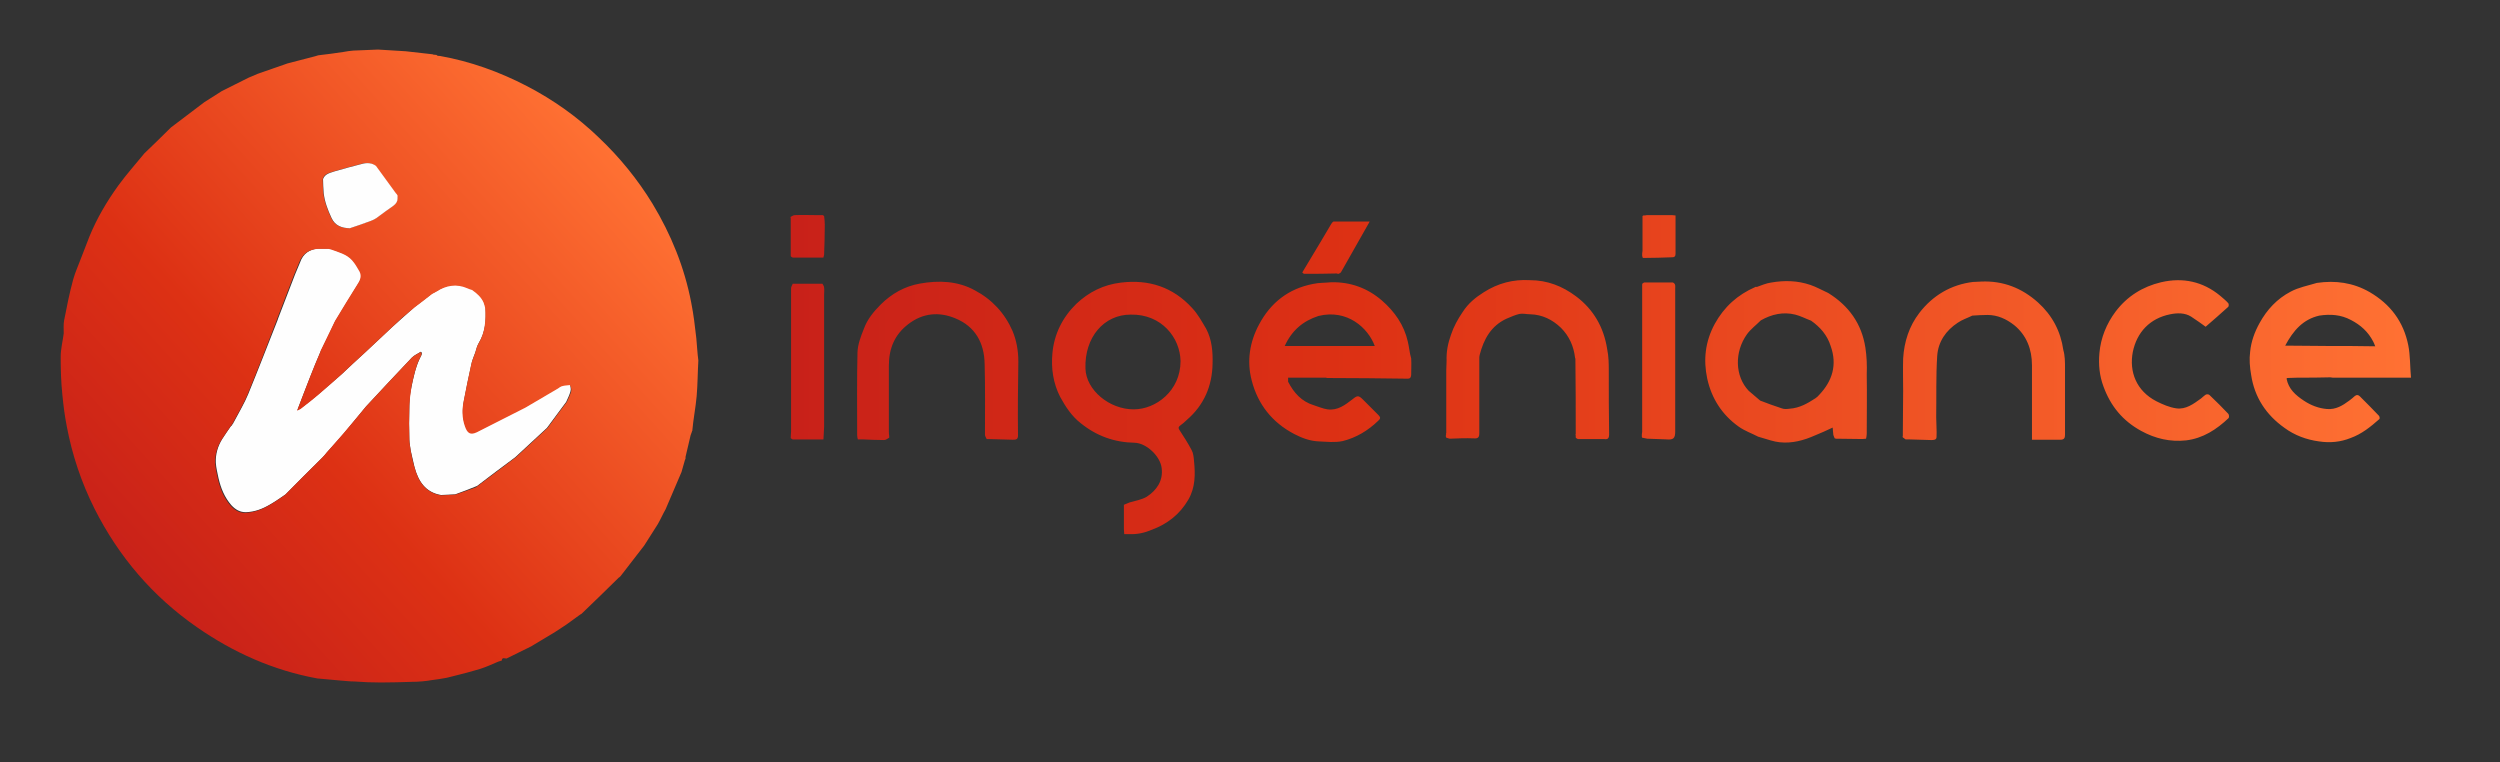
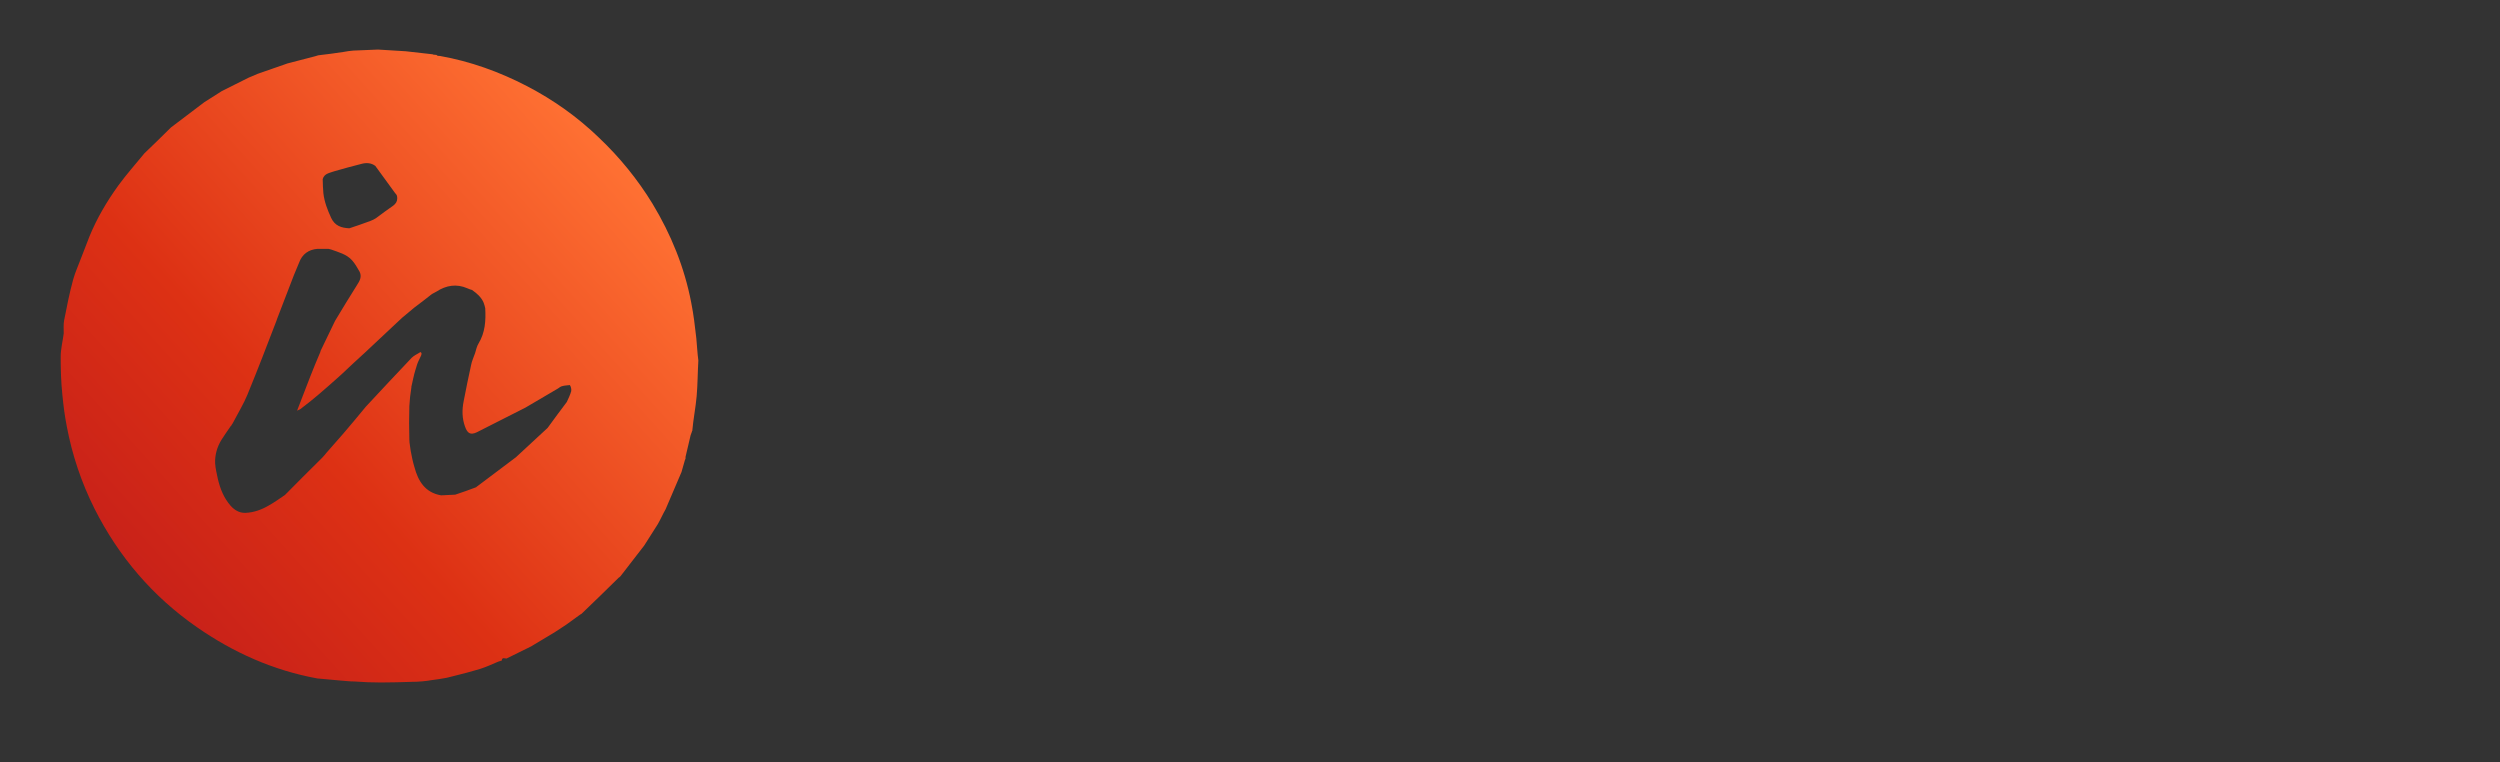
<svg xmlns="http://www.w3.org/2000/svg" version="1.1" id="Calque_1" x="0px" y="0px" viewBox="0 0 741.4 226.1" style="enable-background:new 0 0 741.4 226.1;" xml:space="preserve">
  <rect x="0" y="0" width="741.4" height="226.1" fill="#333333" stroke="none" />
  <style type="text/css">
	.st0{fill:#FEFEFE;}
	.st1{fill:url(#SVGID_1_);}
	.st2{fill:url(#SVGID_00000015354814018886532500000006666555289690983296_);}
</style>
  <g>
    <g>
-       <path class="st0" d="M135,146.6c-1.4,0.1-2.8,0.1-4.2,0.2c-4.7-0.8-6.8-4.2-7.9-8.4c-0.4-1.6-0.7-3.2-1.1-4.8    c-0.1-1.1-0.4-2.2-0.4-3.3c-0.1-3.1-0.1-6.2,0-9.3c0-1.9,0.1-3.8,0.5-5.6c0.7-3.5,1.4-7,3.1-10.1c0.1-0.2,0.1-0.4,0.1-0.7    c-0.1-0.1-0.2-0.2-0.3-0.3c-0.9,0.6-1.9,1-2.6,1.7c-4.6,4.8-9.1,9.7-13.6,14.5c-2.2,2.7-4.4,5.3-6.6,8c-1.7,1.9-3.3,3.8-5,5.6    c-0.4,0.5-0.8,1-1.3,1.5c-3.7,3.7-7.4,7.3-11,11c-1.5,1-3,2.1-4.6,3c-2.2,1.3-4.5,2.2-7.2,2.3c-1.8,0-3.1-0.8-4.3-2.1    c-2-2.3-3.1-5-3.8-8c-0.3-1.5-0.7-3-0.8-4.6c-0.1-2.5,0.6-4.9,1.9-7c0.8-1.3,1.7-2.5,2.5-3.7c0.1-0.1,0.1-0.2,0.2-0.2    c0.1-0.1,0.1-0.1,0.2-0.2c0.1-0.2,0.2-0.4,0.3-0.5c0.1,0,0.1-0.1,0.1-0.2c0.1-0.1,0.1-0.2,0.2-0.3c0-0.1,0.1-0.1,0.1-0.2    c1.4-2.7,3-5.3,4.1-8c3-7.3,5.8-14.6,8.7-21.9c0.1-0.2,0.1-0.4,0.2-0.6c1.7-4.3,3.3-8.7,5-13c0.5-1.2,1-2.4,1.5-3.6    c0.9-2.6,2.8-3.9,5.5-4.1c1.1,0,2.2,0,3.2,0c0.2,0.1,0.5,0.1,0.7,0.2c2.2,0.8,4.6,1.4,6.2,3.2c0.9,1,1.6,2.1,2.2,3.3    c0.8,1.5,0.1,2.8-0.7,4c-2.2,3.5-4.4,7.1-6.5,10.6c0,0,0,0,0,0c-0.1,0.1-0.1,0.2-0.2,0.3c-1.4,3-2.8,5.9-4.3,8.9    c-1,2.4-2.1,4.9-3,7.3c-1.3,3.2-2.5,6.5-3.9,10.1c0.7-0.4,1.1-0.5,1.4-0.8c1.7-1.4,3.5-2.7,5.1-4.1c2.2-1.9,4.4-3.8,6.6-5.7    c2.3-2.2,4.6-4.3,7-6.5c2.7-2.5,5.3-5,8-7.5c2.2-2,4.5-4,6.7-6c1.7-1.3,3.5-2.7,5.2-4c0.4-0.2,0.9-0.4,1.3-0.7    c2.9-1.9,5.9-2.4,9.2-1c0.5,0.2,0.9,0.4,1.4,0.5c1.4,1,2.7,2.1,3.4,3.7c0.2,0.6,0.4,1.1,0.5,1.7c0.2,3.7,0,7.2-2,10.5    c-0.5,0.8-0.7,1.8-1,2.7c-0.4,1.2-1,2.4-1.2,3.6c-0.8,3.6-1.5,7.1-2.2,10.7c-0.5,2.5-0.5,5,0.4,7.5c0.7,2,1.6,2.6,3.5,1.7    c4.8-2.4,9.6-4.9,14.4-7.3c3.2-1.9,6.5-3.8,9.7-5.7c0.4-0.2,0.8-0.6,1.3-0.7c0.7-0.2,1.5-0.2,2.2-0.3c0,0.7,0.3,1.4,0.1,2.1    c-0.3,1.1-0.8,2.1-1.3,3.2c-1.9,2.6-3.8,5.1-5.7,7.7c-3.1,2.9-6.3,5.8-9.4,8.7c-3.8,2.8-7.5,5.6-11.3,8.5    C139.5,144.9,137.3,145.8,135,146.6z" />
      <linearGradient id="SVGID_1_" gradientUnits="userSpaceOnUse" x1="234.533" y1="111.196" x2="714.977" y2="111.196">
        <stop offset="0" style="stop-color:#C82119" />
        <stop offset="0.349" style="stop-color:#DD3114" />
        <stop offset="1" style="stop-color:#FF7133" />
      </linearGradient>
-       <path class="st1" d="M353.5,91.3c-5.6-6.1-12.7-8.5-21-7.5c-5.2,0.6-9.6,2.8-13.3,6.3c-4.1,4-6.6,9-7.1,14.7    c-0.4,4.4,0.2,8.8,2.3,12.9c1.6,2.9,3.4,5.7,6.1,7.8c4.7,3.8,10,5.7,16,5.8c3.5,0.1,7.6,4,8,7.5c0.5,3.8-1.5,6.6-4.4,8.5    c-1.5,0.9-3.4,1.2-5.1,1.7c-0.6,0.2-1.1,0.5-1.7,0.7c0,0.2,0,0.5,0,0.7c0,2.2,0,4.3,0,6.5c0,0.5,0.1,1,0.1,1.5c0.5,0,1.1,0,1.6,0    c2.3,0.1,4.5-0.4,6.6-1.3c4.6-1.7,8.3-4.6,10.8-8.9c2.1-3.6,2.1-7.5,1.7-11.5c-0.1-1.1-0.2-2.3-0.7-3.2c-1.1-2.1-2.4-4.1-3.7-6.1    c-0.3-0.6-0.2-0.8,0.3-1.2c0.7-0.5,1.4-1.1,2-1.7c5.1-4.4,7.5-10.1,7.6-16.7c0.1-3.5-0.2-7.1-1.9-10.3    C356.5,95.5,355.3,93.2,353.5,91.3z M336.2,121.4c-7.2,0-14.1-5.7-14.3-12.1c-0.3-9.3,5.5-16,13.4-16c9.2-0.2,14.7,6.9,14.8,13.8    C350.1,115.9,342.8,121.4,336.2,121.4z M301.9,129.2c0,1.3-0.9,1.2-1.7,1.2c-2.4-0.1-4.9-0.1-7.3-0.2c-0.1,0-0.2,0-0.3,0    c-0.2-0.4-0.5-0.9-0.5-1.3c0-7,0.1-14-0.1-21c-0.1-6.2-2.8-11.1-8.7-13.5c-4.8-2-9.6-1.6-13.9,1.7c-4.1,3.1-5.8,7.3-5.8,12.3    c0,6.4,0,12.8,0,19.3c0,0.5,0,1.1,0.1,1.6c0,0.2,0,0.3,0,0.5c-0.5,0.3-1,0.7-1.5,0.7c-2.2,0-4.3-0.1-6.5-0.2c-0.1,0-0.2,0-0.3,0    c-0.2,0-0.3,0-0.5,0c-0.2,0-0.3,0-0.5,0c-0.1-0.4-0.2-0.8-0.2-1.2c0-8.2-0.1-16.5,0.1-24.7c0.1-2.3,1-4.7,1.9-6.9    c1-2.8,2.9-5.1,5-7.2c3.2-3.2,7.1-5.4,11.6-6.2c5.6-1,11.2-0.8,16.3,2c5.1,2.7,8.9,6.8,11.2,12.1c1.2,2.9,1.7,5.9,1.7,9    C301.9,114.4,301.8,121.8,301.9,129.2z M632.5,104.4c-1.1,5.8,1,11.5,7,14.6c1.8,0.9,3.8,1.8,5.9,2.1c2.8,0.4,5.1-1.3,7.3-2.9    c0.5-0.4,1-0.9,1.5-1.2c0.3-0.1,0.9-0.1,1.1,0.2c1.9,1.8,3.7,3.6,5.5,5.5c0.3,0.3,0.3,1.1,0.1,1.3c-3.6,3.4-7.6,6-12.6,6.6    c-4.7,0.5-9.1-0.5-13.3-2.8c-5.5-3-9.1-7.4-11.2-13.2c-1.2-3.2-1.5-6.5-1.2-9.9c0.4-4.5,2.1-8.7,4.8-12.3c3.4-4.5,8-7.4,13.5-8.7    c6.5-1.5,12.4-0.2,17.5,4c0.8,0.7,1.7,1.4,2.4,2.2c0.2,0.2,0.2,0.9,0,1.1c-2.2,2-4.5,4-6.7,5.9c-1.1-0.8-2.6-1.9-4.3-3    c-1.9-1.2-4.2-1.1-6.2-0.7C637.6,94.4,633.7,98.5,632.5,104.4z M612.4,109.2c0,6.6,0,13.2,0,19.8c0,0.9-0.3,1.4-1.3,1.4    c-2.8,0-5.5,0-8.5,0c0-0.8,0-1.3,0-1.7c0-6.8,0-13.6,0-20.4c0-4.7-1.6-8.9-5.3-11.9c-2.3-1.8-4.9-3-7.9-3c-1.5,0-3,0.1-4.5,0.2    c-1.4,0.7-3,1.2-4.3,2.1c-3.5,2.3-5.8,5.6-6.1,9.8c-0.4,6.1-0.2,12.1-0.3,18.2c0,2,0.2,3.9,0.1,5.9c0,0.9-0.9,0.9-1.6,0.9    c-2.3-0.1-4.5-0.1-6.8-0.2c-0.3,0-0.5,0-0.8,0c-0.3-0.2-0.5-0.4-0.8-0.6c0-0.1-0.1-0.1-0.1-0.2c0,0,0,0,0.1-0.1    c0-4.5,0.1-8.9,0.1-13.4c0-3.2-0.1-6.5,0-9.7c0.3-5,1.8-9.6,4.8-13.5c4-5.2,9.4-8.4,16-9.2c0.1,0,0.2,0,0.3,0c0.7,0,1.4-0.1,2-0.1    c6.5-0.3,12.1,1.9,16.9,6.2c4.2,3.8,6.7,8.5,7.5,14.1C612.4,105.5,612.4,107.4,612.4,109.2z M477.1,110.1c0,6.2,0,12.4,0.1,18.7    c0,1.2-0.4,1.6-1.5,1.4c-0.1,0-0.2,0-0.3,0c-2.2,0-4.5,0-6.7,0c-0.1,0-0.2,0-0.3,0c-0.2,0-0.3,0-0.5,0c-0.2-0.1-0.3-0.2-0.5-0.3    c0,0,0,0,0,0c0,0-0.1-0.1-0.1-0.2c0,0,0-0.1,0-0.1c0-0.2,0-0.4,0-0.5c0-0.1-0.1-0.1-0.1-0.2c0,0,0,0,0.1-0.1    c0-7.5,0-14.9-0.1-22.4c0-0.1-0.1-0.2-0.1-0.3c-0.4-3.4-1.7-6.4-4.2-8.9c-2.5-2.4-5.5-3.9-9.1-4c-1.1,0-2.2-0.3-3.2-0.1    c-1.3,0.3-2.6,0.9-3.8,1.4c-4.6,2.1-6.8,6.1-8,10.8c-0.1,0.4-0.1,0.7-0.1,1.1c0,7.4,0,14.8,0,22.1c0,1.2-0.4,1.6-1.6,1.5    c-2.4-0.1-4.8,0-7.2,0.1c-0.3-0.1-0.7-0.2-1-0.3c0-0.1-0.1-0.2-0.1-0.4l-0.1-0.1l0.1-0.1c0-0.2,0-0.4,0.1-0.5    c0-0.1-0.1-0.1-0.1-0.2c0,0,0,0,0.1-0.1c0-0.7,0-1.3,0-2c0-0.2,0-0.3,0-0.5c0-0.5,0-1,0-1.5c0-0.2,0-0.3,0-0.5c0-0.2,0-0.3,0-0.5    c0-0.2,0-0.3,0-0.5c0-0.2,0-0.3,0-0.5c0-0.2,0-0.3,0-0.5c0-0.2,0-0.3,0-0.5c0-0.2,0-0.3,0-0.5c0-0.2,0-0.3,0-0.5    c0-0.2,0-0.3,0-0.5c0-0.2,0-0.3,0-0.5c0-0.2,0-0.3,0-0.5c0-0.2,0-0.3,0-0.5c0-0.2,0-0.3,0-0.5c0-0.2,0-0.3,0-0.5    c0-0.2,0-0.3,0-0.5c0-0.2,0-0.3,0-0.5c0-0.2,0-0.3,0-0.5c0-0.2,0-0.3,0-0.5c0-0.2,0-0.3,0-0.5c0-0.2,0-0.3,0-0.5    c0-0.2,0-0.3,0-0.5c0-0.2,0-0.3,0-0.5c0-0.2,0-0.3,0-0.5c0-0.2,0-0.3,0-0.5c0-0.2,0-0.3,0-0.5c0-0.2,0-0.3,0-0.5    c0-0.2,0-0.3,0-0.5c0-0.2,0-0.3,0-0.5c0-0.2,0-0.3,0-0.5c0-1,0.1-1.9,0.1-2.9c-0.1-2.7,0.4-5.2,1.3-7.7c0.8-2.4,2-4.6,3.5-6.8    c1.6-2.5,3.8-4.3,6.2-5.8c4.2-2.7,8.8-3.9,13.7-3.6c5.2,0,9.7,1.8,13.7,4.8c5.2,3.9,8.2,9.2,9.2,15.5    C477.1,105.8,477.1,108,477.1,110.1z M714.2,102.4c-1.4-7-5.3-12.2-11.5-15.8c-4.9-2.8-10.1-3.5-15.6-2.7c0,0.4,0.1,0.6,0.2,0.8    c-0.1-0.1-0.2-0.4-0.2-0.8c-2.6,0.8-5.4,1.3-7.8,2.6c-4,2.1-7,5.3-9.2,9.3c-1.5,2.7-2.5,5.5-2.8,8.5c-0.3,2.3-0.1,4.6,0.3,6.9    c1,6.6,4.4,11.8,9.9,15.7c3,2.2,6.5,3.5,10.2,4c3.3,0.5,6.4,0.2,9.4-1c3.3-1.2,5.9-3.3,8.5-5.6c0.2-0.1,0.1-0.8-0.1-1    c-1.8-1.9-3.7-3.8-5.6-5.7c-0.5-0.5-0.9-0.6-1.5-0.2c-0.6,0.5-1.1,1-1.7,1.4c-2,1.5-4,2.7-6.6,2.5c-2.5-0.2-4.8-1.1-6.9-2.5    c-2.4-1.6-4.5-3.4-5.1-6.5c0.1-0.1,0.1-0.2,0.2-0.2c0,0-0.1,0-0.1,0c0,0,0.1,0,0.1,0c1,0,2-0.1,3.1-0.1c3.2,0,6.4,0,9.7-0.1    c0.2,0,0.5,0.1,0.7,0.1c6.4,0,12.7,0,19.1,0c1.3,0,2.5,0,4.1,0C714.7,108.7,714.8,105.4,714.2,102.4z M689.8,102.6    c-4,0-8-0.1-12.1-0.1c2.4-4.5,5.3-7.8,10.1-8.9c3.3-0.5,6.4-0.3,9.4,1.3c2.9,1.5,5.1,3.5,6.6,6.4c0.2,0.3,0.3,0.7,0.6,1.4    C699.4,102.6,694.6,102.6,689.8,102.6z M496.8,85.5c0,6.9,0,13.8,0,20.7c0,7.2,0,14.5,0,21.7c0,2.1-0.5,2.6-2.7,2.4    c-1.8-0.1-3.7-0.1-5.6-0.2c-0.5-0.1-1-0.2-1.5-0.3c0-0.1-0.1-0.2-0.1-0.3c0-0.5,0-1,0.1-1.4c0-0.5,0-1,0-1.5c0-0.2,0-0.3,0-0.5    c0-0.2,0-0.3,0-0.5c0-0.2,0-0.3,0-0.5c0-0.2,0-0.3,0-0.5c0-0.2,0-0.3,0-0.5c0-0.2,0-0.3,0-0.5c0-0.2,0-0.3,0-0.5    c0-0.2,0-0.3,0-0.5c0-0.2,0-0.3,0-0.5c0-0.2,0-0.3,0-0.5c0-0.2,0-0.3,0-0.5c0-0.2,0-0.3,0-0.5c0-0.2,0-0.3,0-0.5    c0-0.2,0-0.3,0-0.5c0-0.2,0-0.3,0-0.5c0-0.2,0-0.3,0-0.5c0-0.2,0-0.3,0-0.5c0-0.2,0-0.3,0-0.5c0-0.2,0-0.3,0-0.5    c0-0.2,0-0.3,0-0.5c0-0.2,0-0.3,0-0.5c0-0.2,0-0.3,0-0.5c0-0.2,0-0.3,0-0.5c0-0.2,0-0.3,0-0.5c0-0.2,0-0.3,0-0.5    c0-0.2,0-0.3,0-0.5c0-0.2,0-0.3,0-0.5c0-0.2,0-0.3,0-0.5c0-0.2,0-0.3,0-0.5c0-0.2,0-0.3,0-0.5c0-0.2,0-0.3,0-0.5    c0-0.2,0-0.3,0-0.5c0-0.2,0-0.3,0-0.5c0-0.2,0-0.3,0-0.5c0-0.2,0-0.3,0-0.5c0-0.2,0-0.3,0-0.5c0-0.2,0-0.3,0-0.5    c0-0.2,0-0.3,0-0.5c0-0.2,0-0.3,0-0.5c0-0.2,0-0.3,0-0.5c0-0.2,0-0.3,0-0.5c0-0.2,0-0.3,0-0.5c0-0.2,0-0.3,0-0.5    c0-0.2,0-0.3,0-0.5c0-0.2,0-0.3,0-0.5c0-0.2,0-0.3,0-0.5c0-0.2,0-0.3,0-0.5c0-0.2,0-0.3,0-0.5c0-0.2,0-0.3,0-0.5    c0-0.2,0-0.3,0-0.5c0-0.2,0-0.3,0-0.5c0-0.2,0-0.3,0-0.5c0-0.2,0-0.3,0-0.5c0-0.2,0-0.3,0-0.5c0-0.2,0-0.3,0-0.5    c0-0.2,0-0.3,0-0.5c0-0.2,0-0.3,0-0.5c0-0.2,0-0.3,0-0.5c0-0.2,0-0.3,0-0.5c0-0.2,0-0.3,0-0.5c0-0.2,0-0.3,0-0.5    c0-0.2,0-0.3,0-0.5c0-0.2,0-0.3,0-0.5c0-0.2,0-0.3,0-0.5c0-0.2,0-0.3,0-0.5c0-0.2,0-0.3,0-0.5c0-0.2,0-0.3,0-0.5    c0-0.2,0-0.3,0-0.5c0-0.2,0-0.3,0-0.5c0-0.2,0-0.3,0-0.5c0-0.2,0-0.3,0-0.5c0-0.2,0-0.3,0-0.5c0-0.2,0-0.3,0-0.5    c0-0.2,0-0.3,0-0.5c0-0.2,0-0.3,0-0.5c0-0.2,0-0.3,0-0.5c0-0.2,0-0.3,0-0.5c0-0.2,0-0.3,0-0.5c0-0.2,0-0.3,0-0.5    c0-0.2,0-0.3,0-0.5c0-0.2,0-0.3,0-0.5c0-0.2,0-0.3,0-0.5c0-0.4,0-0.8,0-1.2c0-0.1,0.1-0.2,0.1-0.3c0.2-0.1,0.3-0.2,0.5-0.3    c0.2,0,0.3,0,0.5,0c0.2,0,0.3,0,0.5,0c2.1,0,4.1,0,6.2,0c0.4,0,0.8,0,1.3,0C497,84.2,496.8,84.9,496.8,85.5z M244.4,85.3    c0.1,0.7,0,1.4,0,2.1c0,0.2,0,0.3,0,0.5c0,0.2,0,0.3,0,0.5c0,0.1,0,0.2,0,0.2c0,0.3,0,0.5,0,0.8c0,0.1,0,0.2,0,0.2    c0,0.3,0,0.5,0,0.8c0,0.2,0,0.3,0,0.5c0,0.2,0,0.3,0,0.5c0,0.1,0,0.2,0,0.2c0,0.3,0,0.5,0,0.8c0,0.1,0,0.2,0,0.2    c0,0.3,0,0.5,0,0.8c0,0.1,0,0.2,0,0.2c0,0.3,0,0.5,0,0.8c0,0.1,0,0.2,0,0.2c0,0.3,0,0.5,0,0.8c0,0.1,0,0.2,0,0.2    c0,0.3,0,0.5,0,0.8c0,0.1,0,0.2,0,0.2c0,0.3,0,0.5,0,0.8l0,0c0,0.1,0,0.2,0,0.2c0-0.1-0.1-0.1-0.1-0.2c0,0.1,0.1,0.1,0.1,0.2    c0,0.3,0,0.5,0,0.8l0,0c0,0.1,0,0.2,0,0.2c0,0.3,0,0.5,0,0.8l0,0c0,0.1,0,0.2,0,0.2c0,0.3,0,0.5,0,0.8c0,0.1,0,0.2,0,0.2    c0,0.3,0,0.5,0,0.8c0,0.1,0,0.2,0,0.2c0,0.3,0,0.5,0,0.8c0,0,0,0-0.1,0c0,0,0,0,0.1,0c0,0.1,0,0.2,0,0.2c0,0.3,0,0.5,0,0.8    c0,0,0,0-0.1,0c0,0,0,0,0.1,0c0,0.1,0,0.2,0,0.2c0,0.3,0,0.5,0,0.8c0,0.1,0,0.2,0,0.2c0,0.3,0,0.5,0,0.8c0,0.1,0,0.2,0,0.2    c0,0.3,0,0.5,0,0.8c0,0.1,0,0.2,0,0.2c0,0.3,0,0.5,0,0.8c0,0.1,0,0.2,0,0.2c0,0.3,0,0.5,0,0.8l0,0c0,0.1,0,0.2,0,0.2    c0,0.3,0,0.5,0,0.8c0,0.1,0,0.2,0,0.2c0,0.3,0,0.5,0,0.8l0,0c0,0.1,0,0.2,0,0.2c0,0.3,0,0.5,0,0.8l0,0c0,0.1,0,0.2,0,0.2    c0,0.3,0,0.5,0,0.8l0,0c0,0.1,0,0.2,0,0.2c0,0.3,0,0.5,0,0.8c0,0.1,0,0.2,0,0.2c0,0.3,0,0.5,0,0.8c0,0.1,0,0.2,0,0.2    c0,0.3,0,0.5,0,0.8c0,0.1,0,0.2,0,0.2c0,0.3,0,0.5,0,0.8c0,0.1,0,0.2,0,0.2c0,0.3,0,0.5,0,0.8c0,0.1,0,0.2,0,0.2    c0,0.3,0,0.5,0,0.8c0,0.1,0,0.2,0,0.2c0,0.3,0,0.5,0,0.8l0,0c0,0.1,0,0.2,0,0.2c0,0.3,0,0.5,0,0.8l0,0c0,0.1,0,0.2,0,0.2    c0,0.3,0,0.5,0,0.8l0,0c0,0.1,0,0.2,0,0.2c0,0.3,0,0.5,0,0.8c0,0.1,0,0.2,0,0.2c0,0.3,0,0.5,0,0.8c0,0.1,0,0.2,0,0.2    c0,0.3,0,0.5,0,0.8c0,0.1,0,0.2,0,0.2c0,0.3,0,0.5,0,0.8c0,0.1,0,0.2,0,0.2c0,0.3,0,0.5,0,0.8c0,0.1,0,0.2,0,0.2    c-0.1,1.2-0.1,2.5-0.2,3.7c-0.1,0-0.2,0-0.3,0c-0.3,0-0.7,0-1,0c-0.1,0-0.2,0-0.3,0c-2.2,0-4.5,0-6.7,0c-0.1,0-0.2,0-0.3,0    c-0.2,0-0.3,0-0.5,0c-0.2-0.1-0.3-0.2-0.5-0.3c0,0,0,0,0,0c0,0-0.1-0.1-0.1-0.2c0,0,0-0.1,0-0.1c0-0.6,0.1-1.2,0.1-1.7    c0-14.2,0-28.3,0-42.5c0-0.5,0.3-0.9,0.5-1.4c0.1,0,0.2,0,0.3,0c2.2,0,4.5,0,6.7,0c0.1,0,0.2,0,0.3,0c0.2,0,0.5,0,0.7,0    c0.3,0,0.5,0,0.8,0C244.1,84.5,244.4,84.9,244.4,85.3z M487.1,76.2c0-0.1-0.1-0.2-0.1-0.4c0-0.5,0-1,0.1-1.4c0-0.5,0-1,0-1.5    c0-0.2,0-0.3,0-0.5c0-0.2,0-0.3,0-0.5c0-0.2,0-0.3,0-0.5c0-0.2,0-0.3,0-0.5c0-0.2,0-0.3,0-0.5c0-0.2,0-0.3,0-0.5    c0-0.2,0-0.3,0-0.5c0-0.2,0-0.3,0-0.5c0-0.2,0-0.3,0-0.5c0-0.8,0-1.7,0-2.5c0-0.6,0-1.2,0-1.7c0,0,0-0.1,0-0.1    c0.1-0.1,0.1-0.1,0.2-0.2l0.1,0c0.3,0,0.7,0,1-0.1c2.5,0,5,0,7.5,0c0.3,0,0.6,0.1,1,0.1c0,3.8,0,7.5,0,11.3c0,0.7-0.2,1.1-1,1.1    c-2.8,0.1-5.7,0.2-8.5,0.2C487.2,76.5,487.1,76.4,487.1,76.2z M553.2,103.1c-1.1-7.1-4.9-12.4-11-16.2c-1.8-0.8-3.5-1.8-5.3-2.4    c-3.8-1.3-7.7-1.4-11.7-0.7c-1.4,0.2-2.8,0.8-4.2,1.3c-0.1,0-0.3-0.1-0.4,0c-5.3,2.3-9.3,5.9-12.1,11c-2.8,5.2-3.4,10.6-2.2,16.2    c1.3,5.9,4.4,10.7,9.3,14.2c1.8,1.3,3.9,2,5.8,3c1.2,0.4,2.5,0.7,3.7,1.1c3.6,1.1,7.2,0.7,10.7-0.5c1.7-0.6,3.4-1.4,5.1-2.1    c0.8-0.4,1.6-0.7,2.6-1.2c0.1,0.9,0.1,1.5,0.2,2.2c0.1,0.4,0.3,0.7,0.4,1c0.1,0,0.2,0,0.3,0.1c2.6,0,5.3,0.1,7.9,0.1    c0.4,0,0.7-0.1,1.1-0.1c0.1-0.5,0.2-1,0.2-1.5c0-5.8,0.1-11.7,0-17.5C553.7,108.3,553.6,105.7,553.2,103.1z M539.5,117.1    c-0.3,0.4-0.7,0.7-1.1,1c-2.3,1.5-4.7,2.9-7.6,3.1c-0.8,0.1-1.7,0.2-2.4-0.1c-2.2-0.7-4.3-1.5-6.4-2.3c-1.1-1-2.3-1.9-3.4-2.9    c-4.1-4.3-4.3-11.5-0.5-16.8c1.1-1.5,2.7-2.7,4.1-4.1c3.2-1.8,6.6-2.6,10.2-1.7c1.6,0.4,3.1,1.2,4.7,1.8c0,0,0.1,0,0.2,0    c-0.1,0-0.1,0-0.2,0c2.7,1.9,4.8,4.3,5.8,7.5C544.9,108.2,543.4,113,539.5,117.1z M244.4,64.1c0.1,0.8,0.2,1.7,0.2,2.5    c0,3-0.1,6-0.2,8.9c0,0.3-0.2,0.6-0.2,0.9c-0.1,0-0.2,0-0.3,0c-0.3,0-0.7,0-1,0c-0.1,0-0.2,0-0.3,0c-2.2,0-4.5,0-6.7,0    c-0.1,0-0.2,0-0.3,0c-0.2,0-0.3,0-0.5,0c-0.2-0.1-0.3-0.2-0.5-0.3c0,0,0,0,0,0c0-0.1-0.1-0.1-0.1-0.2c0,0,0-0.1,0-0.1    c0-3.7,0-7.5,0-11.2c0-0.1-0.1-0.1-0.1-0.2c0,0,0,0,0.1-0.1c0.4-0.2,0.8-0.5,1.2-0.5c2.2-0.1,4.4,0,6.6,0c0.1,0,0.2,0,0.3,0    c0.5,0,1,0,1.5,0C244.2,64,244.3,64,244.4,64.1z M417.5,101.3c-1.1-4.9-3.9-8.9-7.7-12.2c-4.3-3.7-9.3-5.5-15-5.4    c0,0.3,0.1,0.6,0.1,0.9c0-0.3-0.1-0.6-0.1-0.9c-1.8,0.2-3.6,0.1-5.4,0.5c-7.3,1.4-12.6,5.6-16,12c-2.8,5.2-3.7,10.9-2.2,16.6    c1.8,7.1,6.1,12.5,12.6,15.9c2.3,1.2,4.7,2.1,7.3,2.2c2.4,0.1,4.8,0.4,7.1-0.1c4-1,7.5-3.1,10.5-6c0.7-0.6,0.8-1,0.1-1.7    c-1.5-1.5-3-3-4.5-4.5c-1.4-1.4-1.7-1.4-3.2-0.2c-2.2,1.7-4.4,3.4-7.4,3c-1.4-0.2-2.7-0.8-4-1.2c-3.7-1.1-6-3.7-7.7-7    c0,0,0-0.1,0-0.1c0-0.4,0-0.7,0-1.1c0.4,0,0.8,0,1.2,0c0.1,0,0.2,0,0.3,0c3.2,0,6.5,0,9.7,0c0.1,0,0.2,0.1,0.4,0.1    c7.9,0,15.9,0.1,23.8,0.2c0.9,0,1-0.4,1.1-1.1c0-1.6,0.1-3.3,0-4.9C418,104.6,417.9,102.9,417.5,101.3z M394.7,102.6    c-4.4,0-8.9,0-13.7,0c2.1-4.6,5.4-7.4,10-8.9c8.5-2.1,14.7,3.5,16.7,8.9C403.3,102.6,399,102.6,394.7,102.6z M386.7,81.2    c-0.2-0.1-0.3-0.2-0.5-0.4c1.9-3.2,3.8-6.3,5.7-9.5c1-1.6,1.9-3.3,2.9-4.9c0.2-0.3,0.5-0.7,0.7-0.7c3.5,0,7.1,0,10.7,0    c-2.9,5.1-5.7,10-8.5,15c-0.1,0.2-0.5,0.4-0.7,0.5c-0.2,0-0.4,0-0.6-0.1C393.2,81.2,390,81.2,386.7,81.2z" />
      <linearGradient id="SVGID_00000059304380385699812410000011717719205252045199_" gradientUnits="userSpaceOnUse" x1="41.154" y1="173.596" x2="182.9" y2="45.35">
        <stop offset="0" style="stop-color:#C82119" />
        <stop offset="0.349" style="stop-color:#DD3114" />
        <stop offset="1" style="stop-color:#FF7133" />
      </linearGradient>
      <path style="fill:url(#SVGID_00000059304380385699812410000011717719205252045199_);" d="M206.5,100.3c-0.4-3.5-0.8-7-1.5-10.5    c-2-10.5-6-20.3-11.5-29.4c-4.4-7.2-9.7-13.7-15.8-19.5c-6.4-6.2-13.6-11.3-21.5-15.4c-8.1-4.2-16.7-7.3-25.7-8.9    c-0.3,0-0.5,0-0.8-0.1c-0.1,0-0.2-0.1-0.2-0.2c-0.3,0-0.7-0.1-1-0.1c-0.1,0-0.1-0.1-0.2-0.1c-2.7-0.3-5.4-0.6-8-0.9    c-2.7-0.2-5.5-0.3-8.2-0.5c-2.4,0.1-4.9,0.2-7.3,0.3c-1,0.1-2,0.2-2.9,0.4c-2.5,0.4-5,0.7-7.5,1c-0.3,0.1-0.7,0.2-1,0.3    c-2.7,0.7-5.4,1.4-8.1,2.1c-3,1-5.9,2.1-8.9,3.1c-0.9,0.4-1.8,0.8-2.6,1.1c-2.7,1.3-5.3,2.7-8,4c-1.7,1.1-3.5,2.2-5.2,3.3    c-3.3,2.5-6.6,5-9.9,7.5c-2.6,2.6-5.2,5.1-7.9,7.7c-2.6,3.2-5.3,6.2-7.7,9.5c-3.4,4.7-6.4,9.8-8.6,15.2c-0.8,2-1.6,4.1-2.4,6.2    c-0.8,2.2-1.8,4.3-2.4,6.5c-1.1,4-1.9,8.1-2.7,12.2c-0.2,1.2-0.1,2.5-0.1,3.8c-0.3,2.3-0.9,4.6-0.9,6.9c0,3.8,0.1,7.5,0.5,11.3    c0.3,3.1,0.7,6.3,1.3,9.3c1.6,8.5,4.3,16.6,8.2,24.4c7.2,14.3,17.3,26.1,30.4,35.2c10.8,7.5,22.6,12.8,35.7,15.2c0,0,0,0,0,0    c2.2,0.2,4.4,0.4,6.6,0.6c1.5,0.1,3,0.3,4.4,0.3c2.6,0.2,5.3,0.3,7.9,0.3c3.1,0,6.2-0.1,9.3-0.2l0.2,0c1.5,0,4-0.2,5.5-0.5    c1.5-0.2,3-0.4,4.5-0.7c0.8-0.2,1.6-0.4,2.4-0.6c2.5-0.6,5-1.3,7.4-2c1.9-0.6,3.6-1.4,5.5-2.2c0.3-0.1,0.6-0.2,1-0.3    c0.1-1.1,0.9-0.6,1.4-0.6c2.4-1.2,4.9-2.4,7.3-3.6c2.3-1.4,4.7-2.8,7-4.2c1.2-0.8,2.3-1.5,3.5-2.3c1.3-1,2.7-1.9,4-2.9    c0.2-0.1,0.3-0.2,0.5-0.3c0.1-0.1,0.2-0.2,0.3-0.3c3.6-3.5,7.2-6.9,10.7-10.4c0.2-0.1,0.3-0.2,0.5-0.4c2.3-2.9,4.5-5.9,6.8-8.8    c0.1-0.1,0.1-0.2,0.2-0.2c0-0.1,0-0.1,0.1-0.2c1.3-2.1,2.7-4.2,4-6.3c0.8-1.4,1.5-3,2.3-4.4c1.6-3.7,3.1-7.3,4.7-11    c0.3-1.2,0.7-2.3,1-3.5c0.1-0.2,0.1-0.3,0.2-0.5l0-0.5c0.5-2.1,1-4.2,1.5-6.4l0.4-1.1c0-0.1,0-0.2,0.1-0.2c0.3-3.5,1-6.9,1.3-10.3    c0.3-3.5,0.3-7.1,0.5-10.6C206.8,104.6,206.7,102.4,206.5,100.3z M99.1,50.8c2.7-0.8,5.4-1.5,8.1-2.2c1.5-0.4,2.9-0.3,4.1,0.6    c2,2.7,3.9,5.4,5.9,8.1c0.2,0.2,0.4,0.4,0.5,0.7c0.1,0.3,0.1,0.6,0.1,0.9c0,0.8-0.4,1.5-1.2,2.1c-1.7,1.2-3.4,2.4-5.1,3.7    c-0.5,0.3-1,0.6-1.6,0.8c-2.1,0.8-4.2,1.5-6.3,2.2c-2.3-0.1-4.3-0.7-5.4-3.1c-1.1-2.4-2-4.7-2.3-7.3c-0.1-1.4-0.2-2.8-0.2-4.2    C96.2,51.4,97.8,51.3,99.1,50.8z M169.4,116c-0.3,1.1-0.8,2.1-1.3,3.2c-1.9,2.5-3.8,5.1-5.7,7.7c-3.1,2.9-6.3,5.8-9.4,8.7    c-3.8,2.8-7.5,5.7-11.3,8.5c-0.2,0.1-0.4,0.3-0.5,0.4c-2.1,0.8-4.1,1.5-6.2,2.2l-4.2,0.2c-4.7-0.8-6.8-4.2-7.9-8.4    c-0.5-1.6-0.8-3.2-1.1-4.8c-0.1-1.1-0.4-2.2-0.4-3.3c-0.1-3.3-0.1-6.7,0-10v0c0.1-1.8,0.3-3.7,0.6-5.5c0-0.1,0-0.2,0-0.2    c0.4-1.7,0.7-3.4,1.2-5c0.1-0.4,0.3-0.8,0.4-1.3c0.1-0.2,0.1-0.4,0.2-0.6c0.1-0.2,0.1-0.3,0.2-0.5c0.3-0.6,0.6-1.3,0.9-1.9    c0.1-0.2,0.1-0.5,0.1-0.7c-0.1-0.1-0.2-0.2-0.3-0.3c-0.9,0.6-1.9,1-2.6,1.7c-4.6,4.8-9.1,9.7-13.6,14.5c-2.2,2.7-4.4,5.3-6.7,8    c-1.7,1.9-3.3,3.8-5,5.7c-0.4,0.5-0.8,1-1.3,1.5c-3.7,3.7-7.4,7.3-11,11c-1.5,1-3,2.1-4.6,3c-2.2,1.3-4.5,2.2-7.2,2.3    c-1.8,0-3.1-0.8-4.3-2.1c-2-2.3-3.1-5-3.8-8c-0.3-1.5-0.7-3-0.8-4.6c-0.1-2.5,0.6-4.9,1.9-7c0.8-1.3,1.7-2.5,2.5-3.7    c0.1-0.1,0.1-0.2,0.2-0.3c0.1-0.1,0.1-0.1,0.2-0.2c0.1-0.2,0.2-0.4,0.3-0.5c0.1,0,0.1-0.1,0.1-0.2c0.1-0.1,0.1-0.2,0.2-0.3    c0-0.1,0.1-0.1,0.1-0.2c1.4-2.7,3-5.3,4.1-8c3-7.3,5.8-14.6,8.6-21.9c0.1-0.2,0.1-0.4,0.2-0.6c1.7-4.3,3.3-8.7,5-13    c0.5-1.2,1-2.4,1.5-3.6c0.9-2.5,2.8-3.9,5.5-4.1c1.1,0,2.2,0,3.2,0c0.3,0.1,0.5,0.1,0.8,0.2c2.2,0.8,4.6,1.4,6.2,3.2    c0.9,1,1.5,2.1,2.2,3.3c0.8,1.5,0.1,2.8-0.7,4c-2.2,3.5-4.4,7.1-6.5,10.6l0,0l-0.2,0.4l-4,8.3c-0.1,0.2-0.2,0.4-0.2,0.6    c-1,2.4-2.1,4.9-3,7.3c-1.3,3.3-2.5,6.5-3.9,10.1c0.7-0.3,1.1-0.5,1.4-0.8c1.7-1.3,3.5-2.7,5.1-4.1c2.2-1.9,4.4-3.8,6.6-5.8    c2.3-2.2,4.6-4.3,7-6.5c2.7-2.5,5.3-5,8-7.5c1-1,2.1-1.9,3.1-2.9c1.2-1,2.4-2,3.6-3c1.8-1.3,3.5-2.7,5.2-4    c0.4-0.2,0.9-0.5,1.3-0.7c2.9-1.9,6-2.4,9.2-1c0.5,0.2,0.9,0.4,1.4,0.5c1.4,1,2.7,2.1,3.4,3.7c0.2,0.6,0.4,1.1,0.5,1.7    c0.2,3.7,0,7.2-2,10.5c-0.5,0.8-0.7,1.8-1,2.8c-0.4,1.2-1,2.4-1.2,3.6c-0.8,3.6-1.5,7.1-2.2,10.7c-0.5,2.5-0.5,5,0.4,7.5    c0.7,2,1.6,2.6,3.5,1.7c4.8-2.4,9.6-4.9,14.4-7.3c3.2-1.9,6.5-3.8,9.7-5.7c0.4-0.3,0.8-0.6,1.3-0.7c0.7-0.2,1.5-0.2,2.2-0.3    C169.3,114.6,169.5,115.4,169.4,116z" />
    </g>
-     <path class="st0" d="M117.9,58.9c0,0.8-0.4,1.5-1.2,2.1c-1.7,1.2-3.4,2.4-5.1,3.7c-0.5,0.3-1,0.6-1.6,0.8c-2.1,0.8-4.2,1.5-6.3,2.2   c-2.3-0.1-4.3-0.7-5.4-3.1c-1.1-2.4-2-4.7-2.3-7.3c-0.1-1.4-0.2-2.8-0.2-4.2c0.6-1.6,2.1-1.8,3.5-2.3c2.7-0.8,5.4-1.5,8.1-2.2   c1.5-0.4,2.9-0.3,4.1,0.6c2,2.7,3.9,5.4,5.9,8.1c0.2,0.2,0.4,0.4,0.5,0.7C117.9,58.3,117.9,58.6,117.9,58.9z" />
  </g>
</svg>